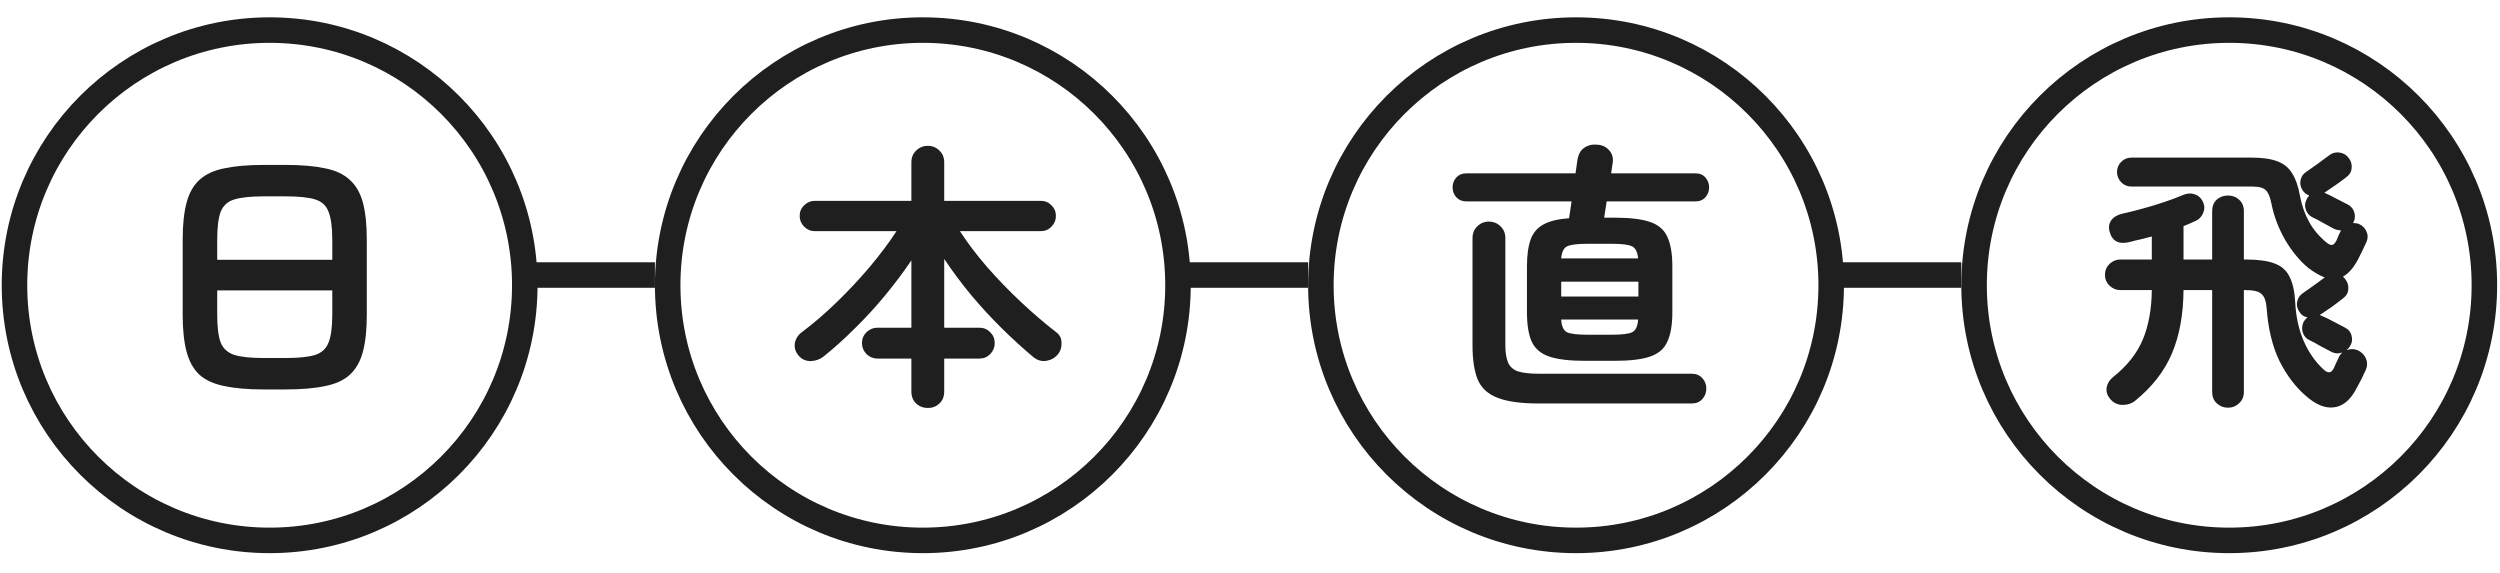
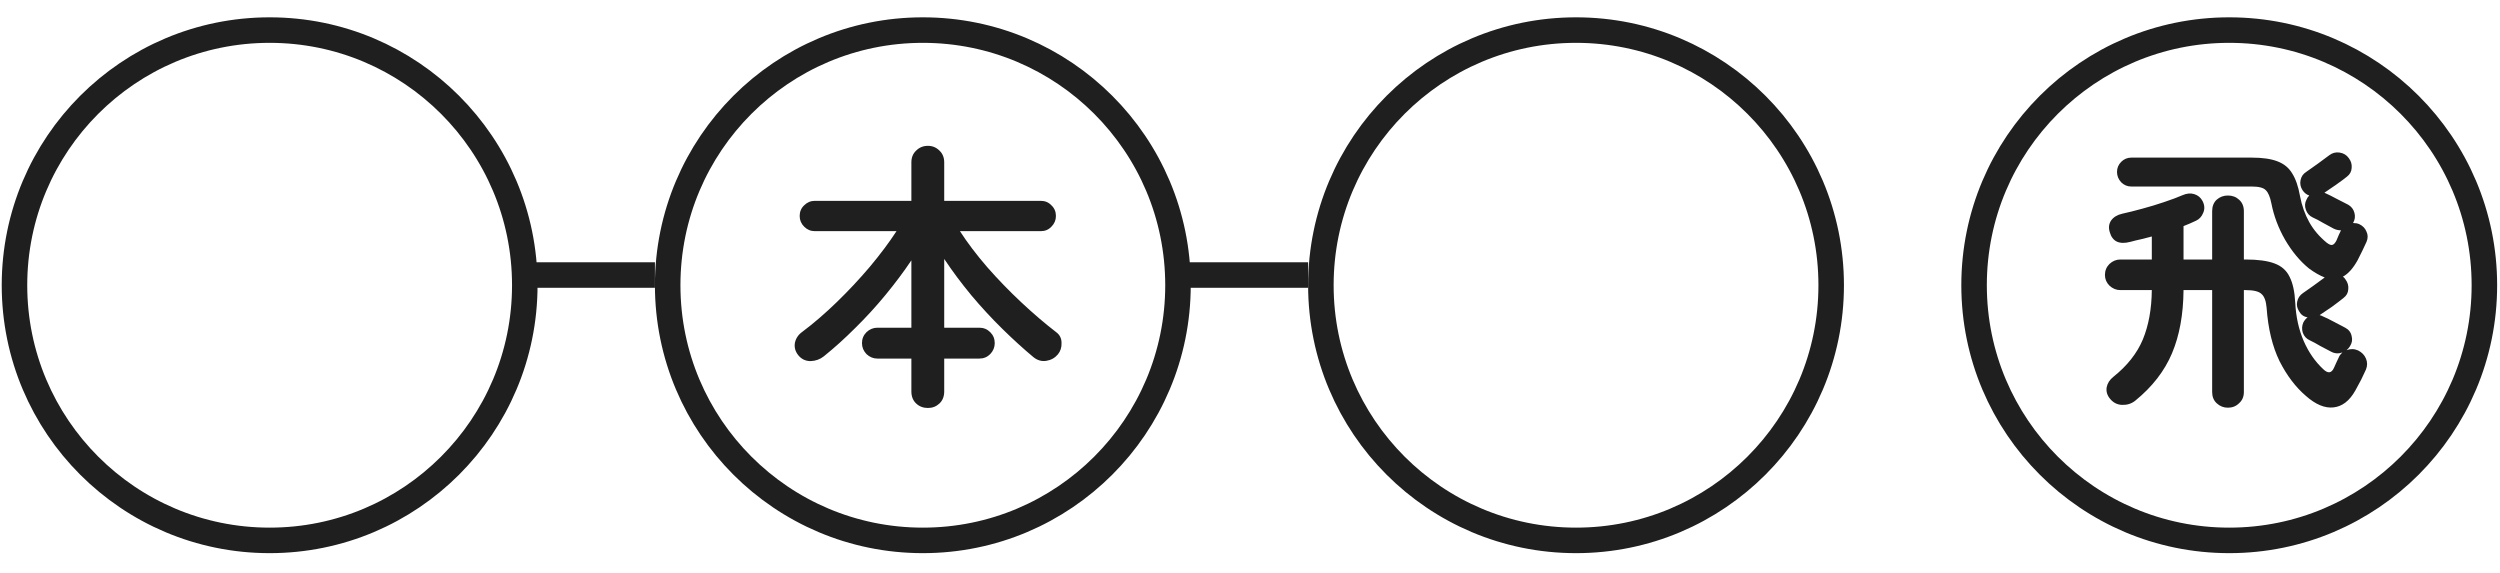
<svg xmlns="http://www.w3.org/2000/svg" width="545" height="125" viewBox="0 0 545 125" fill="none">
  <circle cx="58.781" cy="62.182" r="55.624" stroke="#1F1F1F" stroke-width="5.562" />
  <circle cx="201.178" cy="62.182" r="55.624" stroke="#1F1F1F" stroke-width="5.562" />
  <circle cx="343.575" cy="62.182" r="55.624" stroke="#1F1F1F" stroke-width="5.562" />
  <circle cx="485.972" cy="62.182" r="55.624" stroke="#1F1F1F" stroke-width="5.562" />
  <line x1="114.961" y1="59.957" x2="142.773" y2="59.957" stroke="#1F1F1F" stroke-width="5.562" />
  <line x1="257.358" y1="59.957" x2="285.17" y2="59.957" stroke="#1F1F1F" stroke-width="5.562" />
-   <line x1="399.755" y1="59.957" x2="427.566" y2="59.957" stroke="#1F1F1F" stroke-width="5.562" />
-   <path d="M57.569 84.9C54.102 84.9 51.226 84.656 48.941 84.166C46.657 83.718 44.842 82.902 43.496 81.719C42.191 80.495 41.252 78.823 40.681 76.701C40.11 74.58 39.825 71.868 39.825 68.564V52.288C39.825 48.984 40.11 46.272 40.681 44.151C41.252 42.029 42.191 40.377 43.496 39.194C44.842 37.971 46.657 37.135 48.941 36.686C51.226 36.196 54.102 35.952 57.569 35.952H62.219C65.686 35.952 68.562 36.196 70.846 36.686C73.13 37.135 74.925 37.971 76.231 39.194C77.577 40.377 78.535 42.029 79.106 44.151C79.677 46.272 79.963 48.984 79.963 52.288V68.564C79.963 71.868 79.677 74.58 79.106 76.701C78.535 78.823 77.577 80.495 76.231 81.719C74.925 82.902 73.13 83.718 70.846 84.166C68.562 84.656 65.686 84.9 62.219 84.9H57.569ZM57.569 78.048H62.219C65.115 78.048 67.277 77.823 68.705 77.375C70.173 76.885 71.152 75.967 71.642 74.621C72.172 73.275 72.437 71.256 72.437 68.564V63.302H47.351V68.564C47.351 71.256 47.595 73.275 48.085 74.621C48.615 75.967 49.615 76.885 51.083 77.375C52.551 77.823 54.713 78.048 57.569 78.048ZM47.351 56.633H72.437V52.288C72.437 49.596 72.172 47.577 71.642 46.231C71.152 44.844 70.173 43.926 68.705 43.477C67.277 43.029 65.115 42.804 62.219 42.804H57.569C54.713 42.804 52.551 43.029 51.083 43.477C49.615 43.926 48.615 44.844 48.085 46.231C47.595 47.577 47.351 49.596 47.351 52.288V56.633Z" fill="#1F1F1F" />
  <path d="M202.291 88.939C201.271 88.939 200.414 88.612 199.721 87.96C199.027 87.307 198.681 86.43 198.681 85.329V78.17H191.277C190.38 78.17 189.584 77.844 188.891 77.191C188.238 76.498 187.912 75.702 187.912 74.805C187.912 73.867 188.238 73.071 188.891 72.418C189.584 71.766 190.38 71.439 191.277 71.439H198.681V56.755C197.008 59.243 195.132 61.752 193.051 64.281C190.971 66.81 188.768 69.216 186.443 71.501C184.159 73.785 181.875 75.845 179.591 77.68C178.775 78.333 177.816 78.68 176.715 78.721C175.613 78.721 174.716 78.292 174.023 77.436C173.37 76.62 173.125 75.723 173.288 74.744C173.492 73.765 174.023 72.969 174.879 72.357C177.327 70.522 179.815 68.38 182.344 65.933C184.914 63.445 187.341 60.854 189.625 58.162C191.909 55.429 193.847 52.839 195.438 50.392H177.633C176.735 50.392 175.96 50.065 175.307 49.413C174.655 48.76 174.329 47.985 174.329 47.087C174.329 46.149 174.655 45.374 175.307 44.762C175.96 44.11 176.735 43.783 177.633 43.783H198.681V35.401C198.681 34.34 199.027 33.484 199.721 32.831C200.414 32.138 201.271 31.791 202.291 31.791C203.27 31.791 204.106 32.138 204.799 32.831C205.493 33.484 205.839 34.34 205.839 35.401V43.783H226.887C227.826 43.783 228.601 44.11 229.212 44.762C229.865 45.374 230.191 46.149 230.191 47.087C230.191 47.985 229.865 48.76 229.212 49.413C228.601 50.065 227.826 50.392 226.887 50.392H209.266C210.897 52.92 212.876 55.531 215.201 58.223C217.526 60.875 219.994 63.424 222.604 65.872C225.215 68.319 227.764 70.501 230.253 72.418C231.028 72.99 231.415 73.765 231.415 74.744C231.456 75.723 231.191 76.559 230.62 77.252C229.967 78.027 229.131 78.496 228.111 78.659C227.091 78.823 226.153 78.558 225.297 77.864C223.094 76.028 220.83 73.969 218.505 71.684C216.18 69.4 213.936 66.973 211.774 64.403C209.612 61.792 207.634 59.141 205.839 56.449V71.439H213.488C214.426 71.439 215.221 71.766 215.874 72.418C216.527 73.071 216.853 73.867 216.853 74.805C216.853 75.702 216.527 76.498 215.874 77.191C215.221 77.844 214.426 78.17 213.488 78.17H205.839V85.329C205.839 86.43 205.493 87.307 204.799 87.96C204.106 88.612 203.27 88.939 202.291 88.939Z" fill="#1F1F1F" />
-   <path d="M345.483 78.659C342.179 78.659 339.609 78.354 337.773 77.742C335.938 77.13 334.653 76.049 333.919 74.499C333.225 72.949 332.878 70.787 332.878 68.013V58.101C332.878 55.654 333.144 53.696 333.674 52.227C334.204 50.759 335.142 49.657 336.488 48.923C337.834 48.189 339.69 47.74 342.056 47.577L342.607 43.906H319.662C318.765 43.906 318.031 43.6 317.459 42.988C316.929 42.376 316.664 41.662 316.664 40.846C316.664 40.031 316.929 39.317 317.459 38.705C318.031 38.093 318.765 37.787 319.662 37.787H343.464L343.892 34.789C344.096 33.606 344.585 32.749 345.36 32.219C346.176 31.648 347.155 31.424 348.297 31.546C349.358 31.628 350.214 32.056 350.867 32.831C351.52 33.606 351.744 34.544 351.54 35.646L351.234 37.787H369.59C370.528 37.787 371.262 38.093 371.793 38.705C372.323 39.317 372.588 40.031 372.588 40.846C372.588 41.662 372.323 42.376 371.793 42.988C371.262 43.6 370.528 43.906 369.59 43.906H350.255L349.705 47.455H352.03C355.334 47.455 357.883 47.761 359.678 48.372C361.513 48.984 362.778 50.065 363.471 51.615C364.206 53.165 364.573 55.327 364.573 58.101V68.013C364.573 70.787 364.206 72.949 363.471 74.499C362.778 76.049 361.513 77.13 359.678 77.742C357.883 78.354 355.334 78.659 352.03 78.659H345.483ZM335.509 87.96C331.593 87.96 328.595 87.552 326.515 86.736C324.435 85.961 322.987 84.656 322.171 82.82C321.396 80.944 321.008 78.456 321.008 75.355V51.921C321.008 50.861 321.355 50.004 322.048 49.351C322.742 48.658 323.578 48.311 324.557 48.311C325.577 48.311 326.433 48.658 327.127 49.351C327.82 50.004 328.167 50.861 328.167 51.921V75.233C328.167 76.865 328.371 78.15 328.779 79.088C329.187 79.985 329.921 80.618 330.982 80.985C332.083 81.311 333.613 81.474 335.571 81.474H368.795C369.774 81.474 370.549 81.8 371.12 82.453C371.691 83.065 371.976 83.82 371.976 84.717C371.976 85.614 371.691 86.369 371.12 86.981C370.549 87.633 369.774 87.96 368.795 87.96H335.509ZM340.343 64.648H357.169V61.405H340.343V64.648ZM346.095 72.969H351.357C353.6 72.969 355.089 72.786 355.823 72.418C356.598 72.011 357.026 71.093 357.108 69.665H340.343C340.425 71.093 340.833 72.011 341.567 72.418C342.342 72.786 343.851 72.969 346.095 72.969ZM340.343 56.327H357.108C356.986 54.94 356.537 54.063 355.762 53.696C355.028 53.328 353.559 53.145 351.357 53.145H346.095C343.892 53.145 342.403 53.328 341.628 53.696C340.894 54.063 340.465 54.94 340.343 56.327Z" fill="#1F1F1F" />
  <path d="M485.677 88.878C484.739 88.878 483.923 88.551 483.229 87.899C482.577 87.287 482.25 86.471 482.25 85.451V63.241H476.009C475.969 68.543 475.132 73.132 473.501 77.007C471.869 80.883 469.197 84.329 465.485 87.348C464.67 88.001 463.711 88.306 462.61 88.266C461.549 88.225 460.672 87.776 459.979 86.92C459.367 86.185 459.122 85.37 459.244 84.472C459.408 83.575 459.897 82.8 460.713 82.147C463.731 79.74 465.873 77.028 467.137 74.009C468.402 70.95 469.055 67.361 469.095 63.241H462.242C461.345 63.241 460.55 62.914 459.856 62.262C459.204 61.609 458.877 60.834 458.877 59.937C458.877 58.998 459.204 58.203 459.856 57.55C460.55 56.898 461.345 56.571 462.242 56.571H469.095V51.554C468.32 51.758 467.525 51.962 466.709 52.166C465.934 52.329 465.179 52.513 464.445 52.717C461.998 53.369 460.488 52.655 459.917 50.575C459.632 49.637 459.734 48.801 460.223 48.066C460.754 47.332 461.549 46.843 462.61 46.598C463.915 46.312 465.383 45.945 467.015 45.497C468.687 45.048 470.299 44.558 471.849 44.028C473.44 43.498 474.745 43.008 475.765 42.56C476.703 42.152 477.559 42.07 478.334 42.315C479.15 42.56 479.762 43.07 480.17 43.845C480.619 44.742 480.659 45.599 480.292 46.414C479.966 47.23 479.436 47.801 478.702 48.128C478.294 48.332 477.845 48.535 477.355 48.739C476.907 48.903 476.458 49.086 476.009 49.29V56.571H482.25V46.047C482.25 44.987 482.577 44.151 483.229 43.539C483.923 42.927 484.739 42.621 485.677 42.621C486.656 42.621 487.472 42.927 488.124 43.539C488.818 44.151 489.164 44.987 489.164 46.047V56.571H489.531C492.224 56.571 494.324 56.857 495.834 57.428C497.384 57.999 498.485 58.978 499.138 60.365C499.831 61.711 500.239 63.587 500.361 65.994C500.525 69.094 501.136 71.868 502.197 74.315C503.258 76.763 504.685 78.823 506.48 80.495C507.5 81.474 508.275 81.372 508.805 80.189C509.009 79.781 509.193 79.373 509.356 78.965C509.56 78.558 509.723 78.211 509.845 77.925C509.927 77.721 510.029 77.538 510.151 77.375C510.314 77.171 510.477 76.987 510.641 76.824C509.784 77.15 508.948 77.089 508.132 76.64C507.439 76.273 506.664 75.865 505.807 75.417C504.991 74.927 504.237 74.519 503.543 74.193C502.809 73.867 502.299 73.316 502.013 72.541C501.769 71.766 501.809 71.011 502.136 70.277C502.381 69.828 502.686 69.461 503.054 69.176C502.238 69.053 501.626 68.625 501.218 67.891C500.769 67.197 500.627 66.484 500.79 65.749C500.953 64.974 501.361 64.362 502.013 63.914C502.584 63.506 503.339 62.975 504.277 62.323C505.256 61.629 506.092 61.017 506.786 60.487C506.256 60.283 505.705 60.018 505.134 59.692C504.563 59.365 503.971 58.978 503.36 58.529C501.402 56.938 499.668 54.858 498.159 52.288C496.69 49.718 495.691 47.067 495.161 44.334C494.875 42.906 494.467 41.948 493.937 41.458C493.447 40.928 492.428 40.663 490.878 40.663H464.629C463.772 40.663 463.038 40.357 462.426 39.745C461.814 39.093 461.508 38.338 461.508 37.481C461.508 36.625 461.814 35.89 462.426 35.279C463.038 34.667 463.772 34.361 464.629 34.361H490.878C493.203 34.361 495.059 34.626 496.445 35.156C497.873 35.687 498.954 36.563 499.688 37.787C500.463 39.011 501.034 40.663 501.402 42.743C501.809 44.864 502.483 46.761 503.421 48.434C504.359 50.106 505.623 51.595 507.214 52.9C507.745 53.308 508.152 53.471 508.438 53.39C508.764 53.308 509.07 52.982 509.356 52.411C509.519 52.044 509.682 51.656 509.845 51.248C510.049 50.799 510.212 50.453 510.335 50.208C509.764 50.208 509.233 50.086 508.744 49.841C508.05 49.474 507.296 49.066 506.48 48.617C505.664 48.128 504.889 47.72 504.155 47.393C503.461 47.067 502.972 46.516 502.686 45.741C502.401 44.966 502.442 44.232 502.809 43.539C502.931 43.212 503.135 42.906 503.421 42.621C502.809 42.417 502.319 42.029 501.952 41.458C501.504 40.765 501.361 40.031 501.524 39.256C501.687 38.481 502.095 37.889 502.748 37.481C503.4 37.033 504.237 36.441 505.256 35.707C506.317 34.932 507.173 34.3 507.826 33.81C508.479 33.321 509.213 33.137 510.029 33.259C510.885 33.382 511.558 33.79 512.048 34.483C512.537 35.136 512.741 35.85 512.66 36.625C512.619 37.4 512.272 38.032 511.62 38.521C511.008 39.011 510.212 39.602 509.233 40.296C508.254 40.989 507.418 41.56 506.725 42.009C506.725 42.009 506.806 42.05 506.969 42.131C507.622 42.417 508.438 42.825 509.417 43.355C510.437 43.885 511.273 44.314 511.926 44.64C512.619 45.048 513.068 45.639 513.272 46.414C513.476 47.19 513.374 47.924 512.966 48.617C513.496 48.617 513.945 48.699 514.312 48.862C515.087 49.229 515.617 49.78 515.903 50.514C516.229 51.207 516.229 51.942 515.903 52.717C515.658 53.288 515.352 53.94 514.985 54.675C514.659 55.368 514.312 56.061 513.945 56.755C512.966 58.509 511.905 59.692 510.763 60.304C511.008 60.508 511.191 60.712 511.314 60.916C511.803 61.568 512.007 62.282 511.926 63.057C511.885 63.832 511.538 64.464 510.885 64.954C510.233 65.484 509.376 66.137 508.316 66.912C507.255 67.646 506.378 68.237 505.685 68.686C505.766 68.727 505.868 68.768 505.991 68.808C506.113 68.808 506.215 68.849 506.296 68.931C506.99 69.216 507.826 69.624 508.805 70.155C509.825 70.685 510.641 71.113 511.253 71.439C512.028 71.847 512.497 72.459 512.66 73.275C512.864 74.05 512.741 74.784 512.293 75.478C512.13 75.763 511.885 76.049 511.558 76.334C512.415 76.008 513.251 76.028 514.067 76.396C514.883 76.803 515.454 77.395 515.78 78.17C516.107 78.945 516.107 79.74 515.78 80.556C515.495 81.209 515.148 81.943 514.74 82.759C514.332 83.534 513.904 84.329 513.455 85.145C512.191 87.389 510.6 88.612 508.683 88.816C506.806 89.02 504.808 88.184 502.686 86.308C500.443 84.391 498.526 81.862 496.935 78.721C495.385 75.539 494.447 71.664 494.12 67.095C493.998 65.627 493.631 64.627 493.019 64.097C492.448 63.526 491.285 63.241 489.531 63.241H489.164V85.451C489.164 86.471 488.818 87.287 488.124 87.899C487.472 88.551 486.656 88.878 485.677 88.878Z" fill="#1F1F1F" />
</svg>